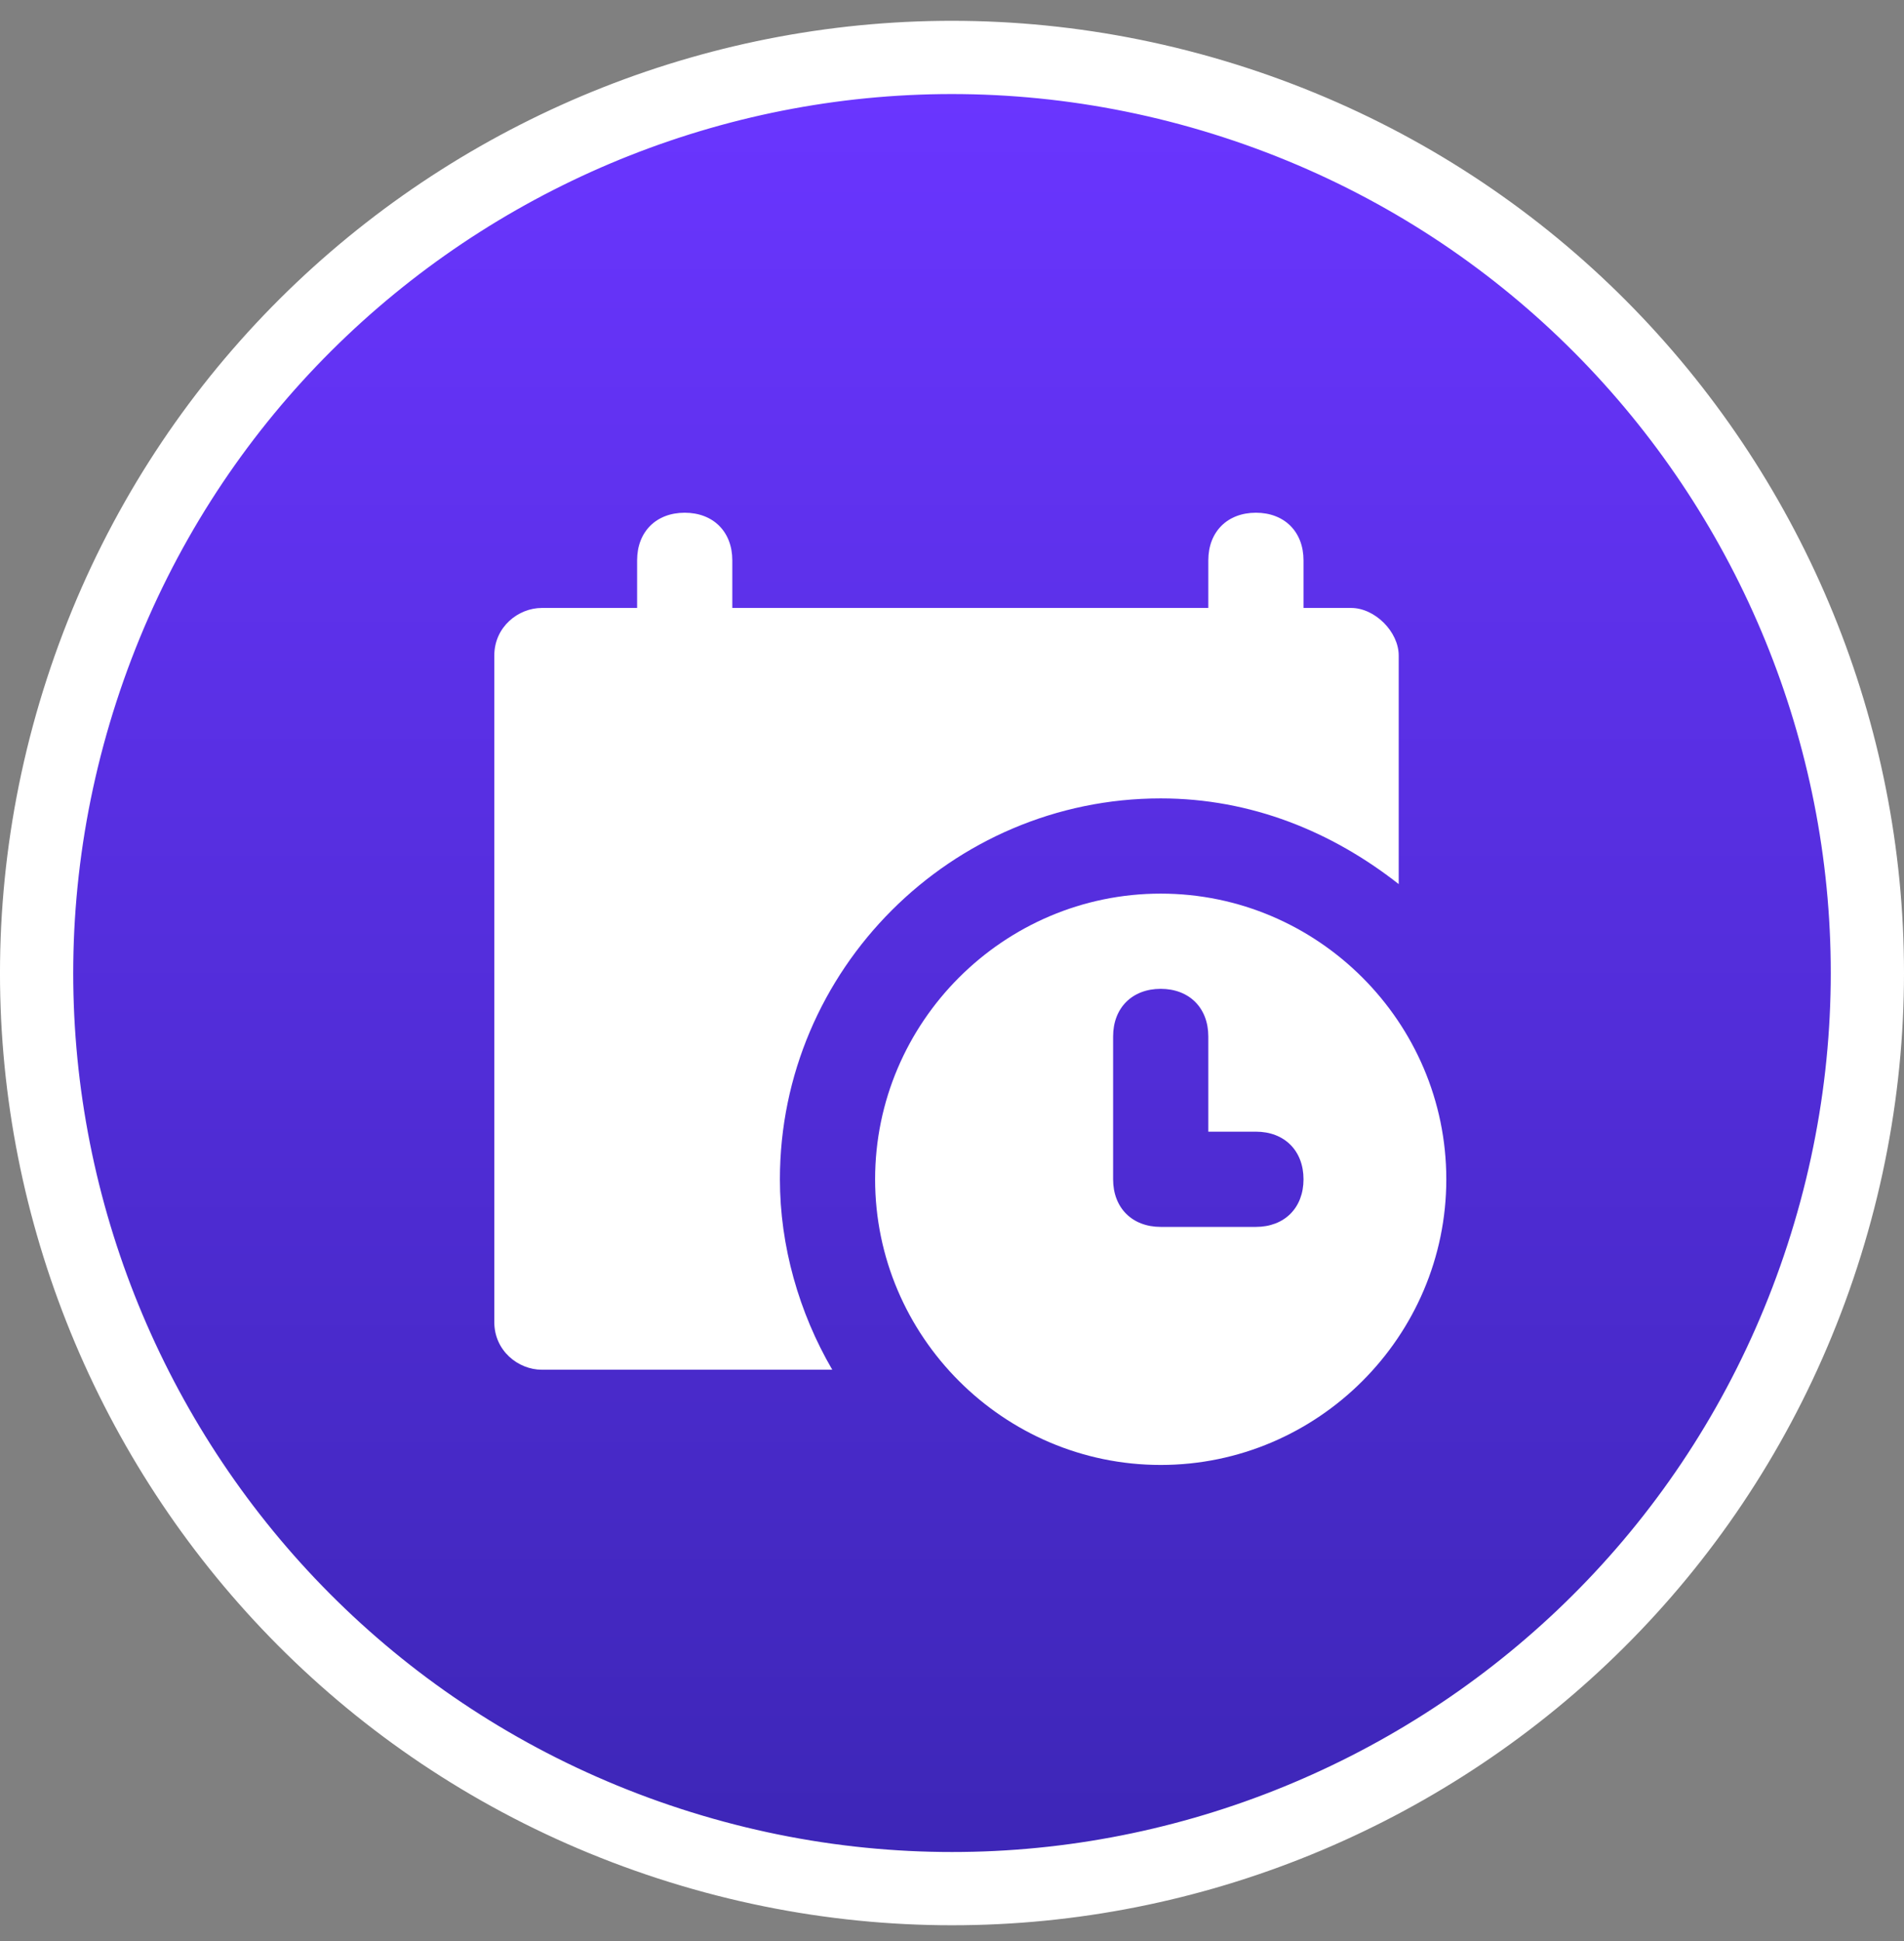
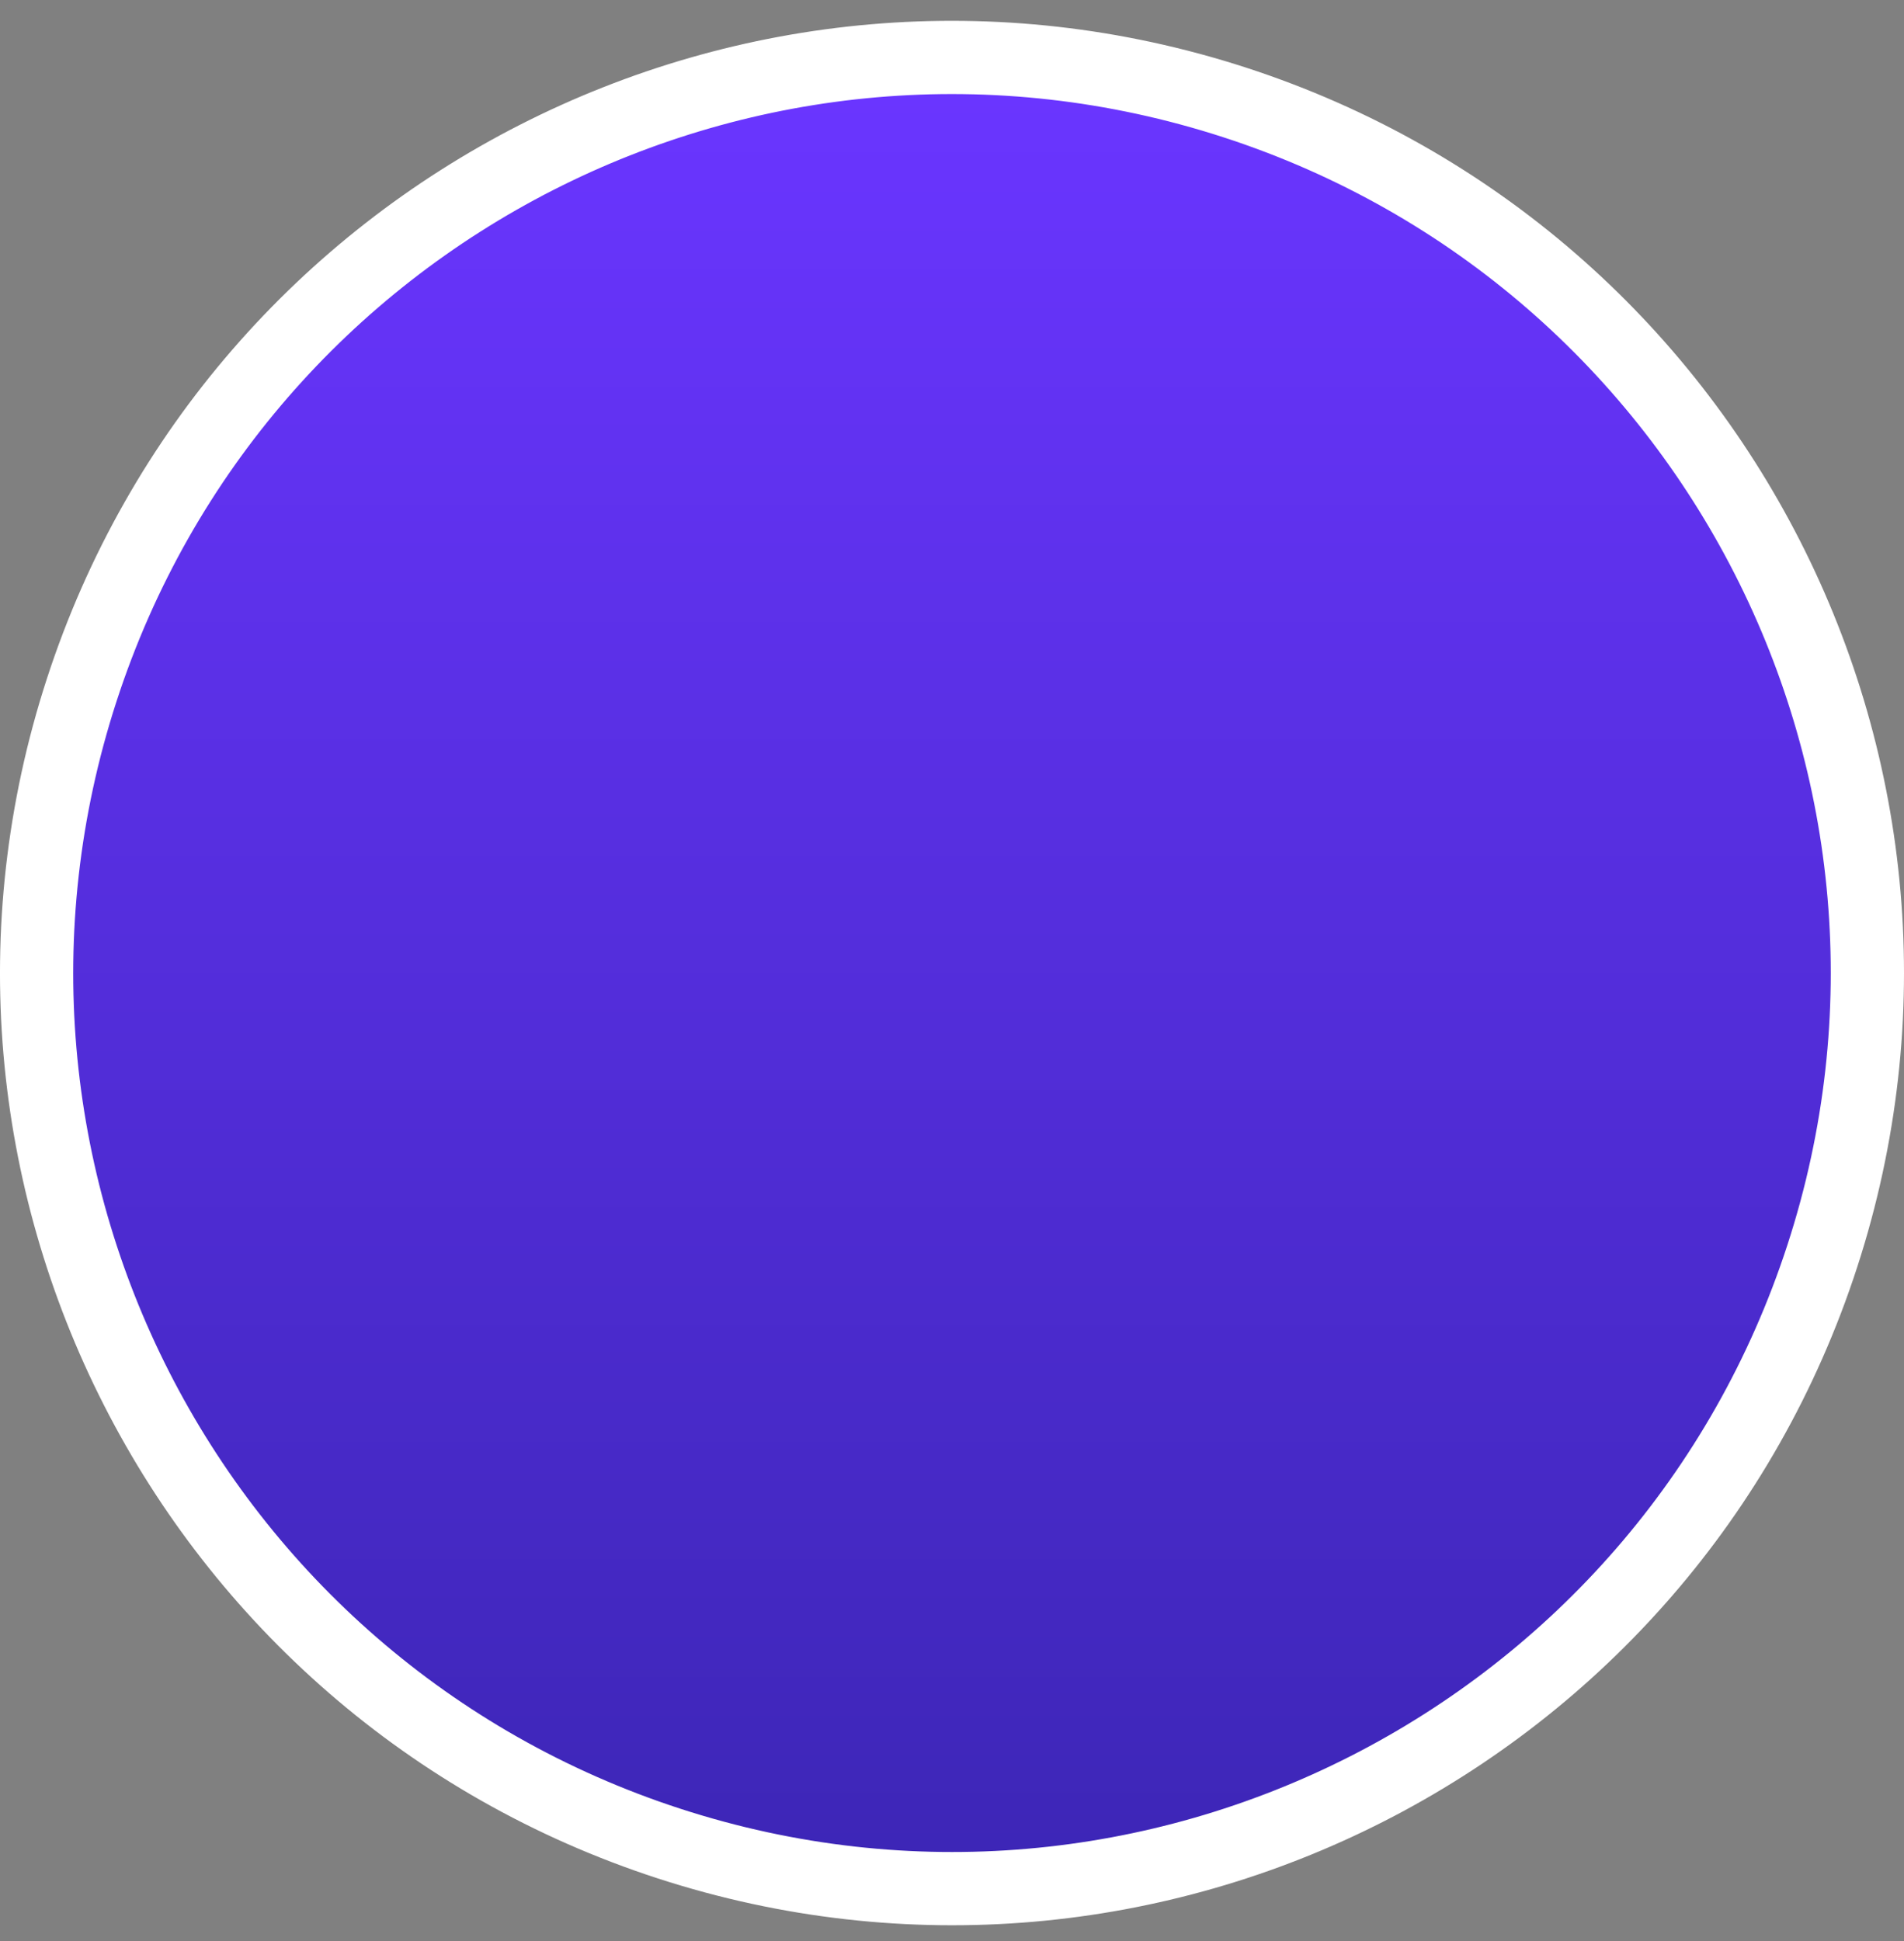
<svg xmlns="http://www.w3.org/2000/svg" width="52" height="53" viewBox="0 0 52 53" fill="none">
  <rect x="0" y="0" width="52" height="53" fill="#808080" stroke="none" />
  <path d="M18.276 50.339C31.404 54.604 45.505 47.42 49.77 34.292C54.036 21.164 46.851 7.064 33.724 2.798C20.596 -1.467 6.495 5.717 2.23 18.845C-2.036 31.973 5.149 46.073 18.276 50.339Z" fill="url(#paint0_linear_756_39533)" stroke="white" stroke-width="2" />
  <g clip-path="url(#clip0_756_39533)">
    <path d="M36.9 16.6H35.6V15.3C35.6 14.52 35.08 14 34.3 14C33.52 14 33 14.52 33 15.3V16.6H20V15.3C20 14.52 19.48 14 18.7 14C17.92 14 17.4 14.52 17.4 15.3V16.6H14.8C14.15 16.6 13.5 17.12 13.5 17.9V36.1C13.5 36.88 14.15 37.4 14.8 37.4H22.73C21.82 35.84 21.3 34.02 21.3 32.2C21.3 26.48 25.98 21.8 31.7 21.8C34.17 21.8 36.38 22.71 38.2 24.14V17.9C38.2 17.25 37.55 16.6 36.9 16.6Z" fill="white" />
-     <path d="M31.7 24.4C27.41 24.4 23.9 27.91 23.9 32.2C23.9 36.49 27.41 40 31.7 40C35.99 40 39.5 36.49 39.5 32.2C39.5 27.91 35.99 24.4 31.7 24.4ZM34.3 33.5H31.7C30.92 33.5 30.4 32.98 30.4 32.2V28.3C30.4 27.52 30.92 27 31.7 27C32.48 27 33 27.52 33 28.3V30.9H34.3C35.08 30.9 35.6 31.42 35.6 32.2C35.6 32.98 35.08 33.5 34.3 33.5Z" fill="white" />
+     <path d="M31.7 24.4C27.41 24.4 23.9 27.91 23.9 32.2C23.9 36.49 27.41 40 31.7 40C35.99 40 39.5 36.49 39.5 32.2C39.5 27.91 35.99 24.4 31.7 24.4ZM34.3 33.5H31.7C30.92 33.5 30.4 32.98 30.4 32.2V28.3C30.4 27.52 30.92 27 31.7 27C32.48 27 33 27.52 33 28.3V30.9H34.3C35.6 32.98 35.08 33.5 34.3 33.5Z" fill="white" />
  </g>
  <defs>
    <linearGradient id="paint0_linear_756_39533" x1="26" y1="2.568" x2="26" y2="50.568" gradientUnits="userSpaceOnUse">
      <stop stop-color="#6A35FF" />
      <stop offset="1" stop-color="#3D26B7" />
    </linearGradient>
    <clipPath id="clip0_756_39533">
-       <rect width="26" height="26" fill="white" transform="translate(13.5 14)" />
-     </clipPath>
+       </clipPath>
  </defs>
</svg>